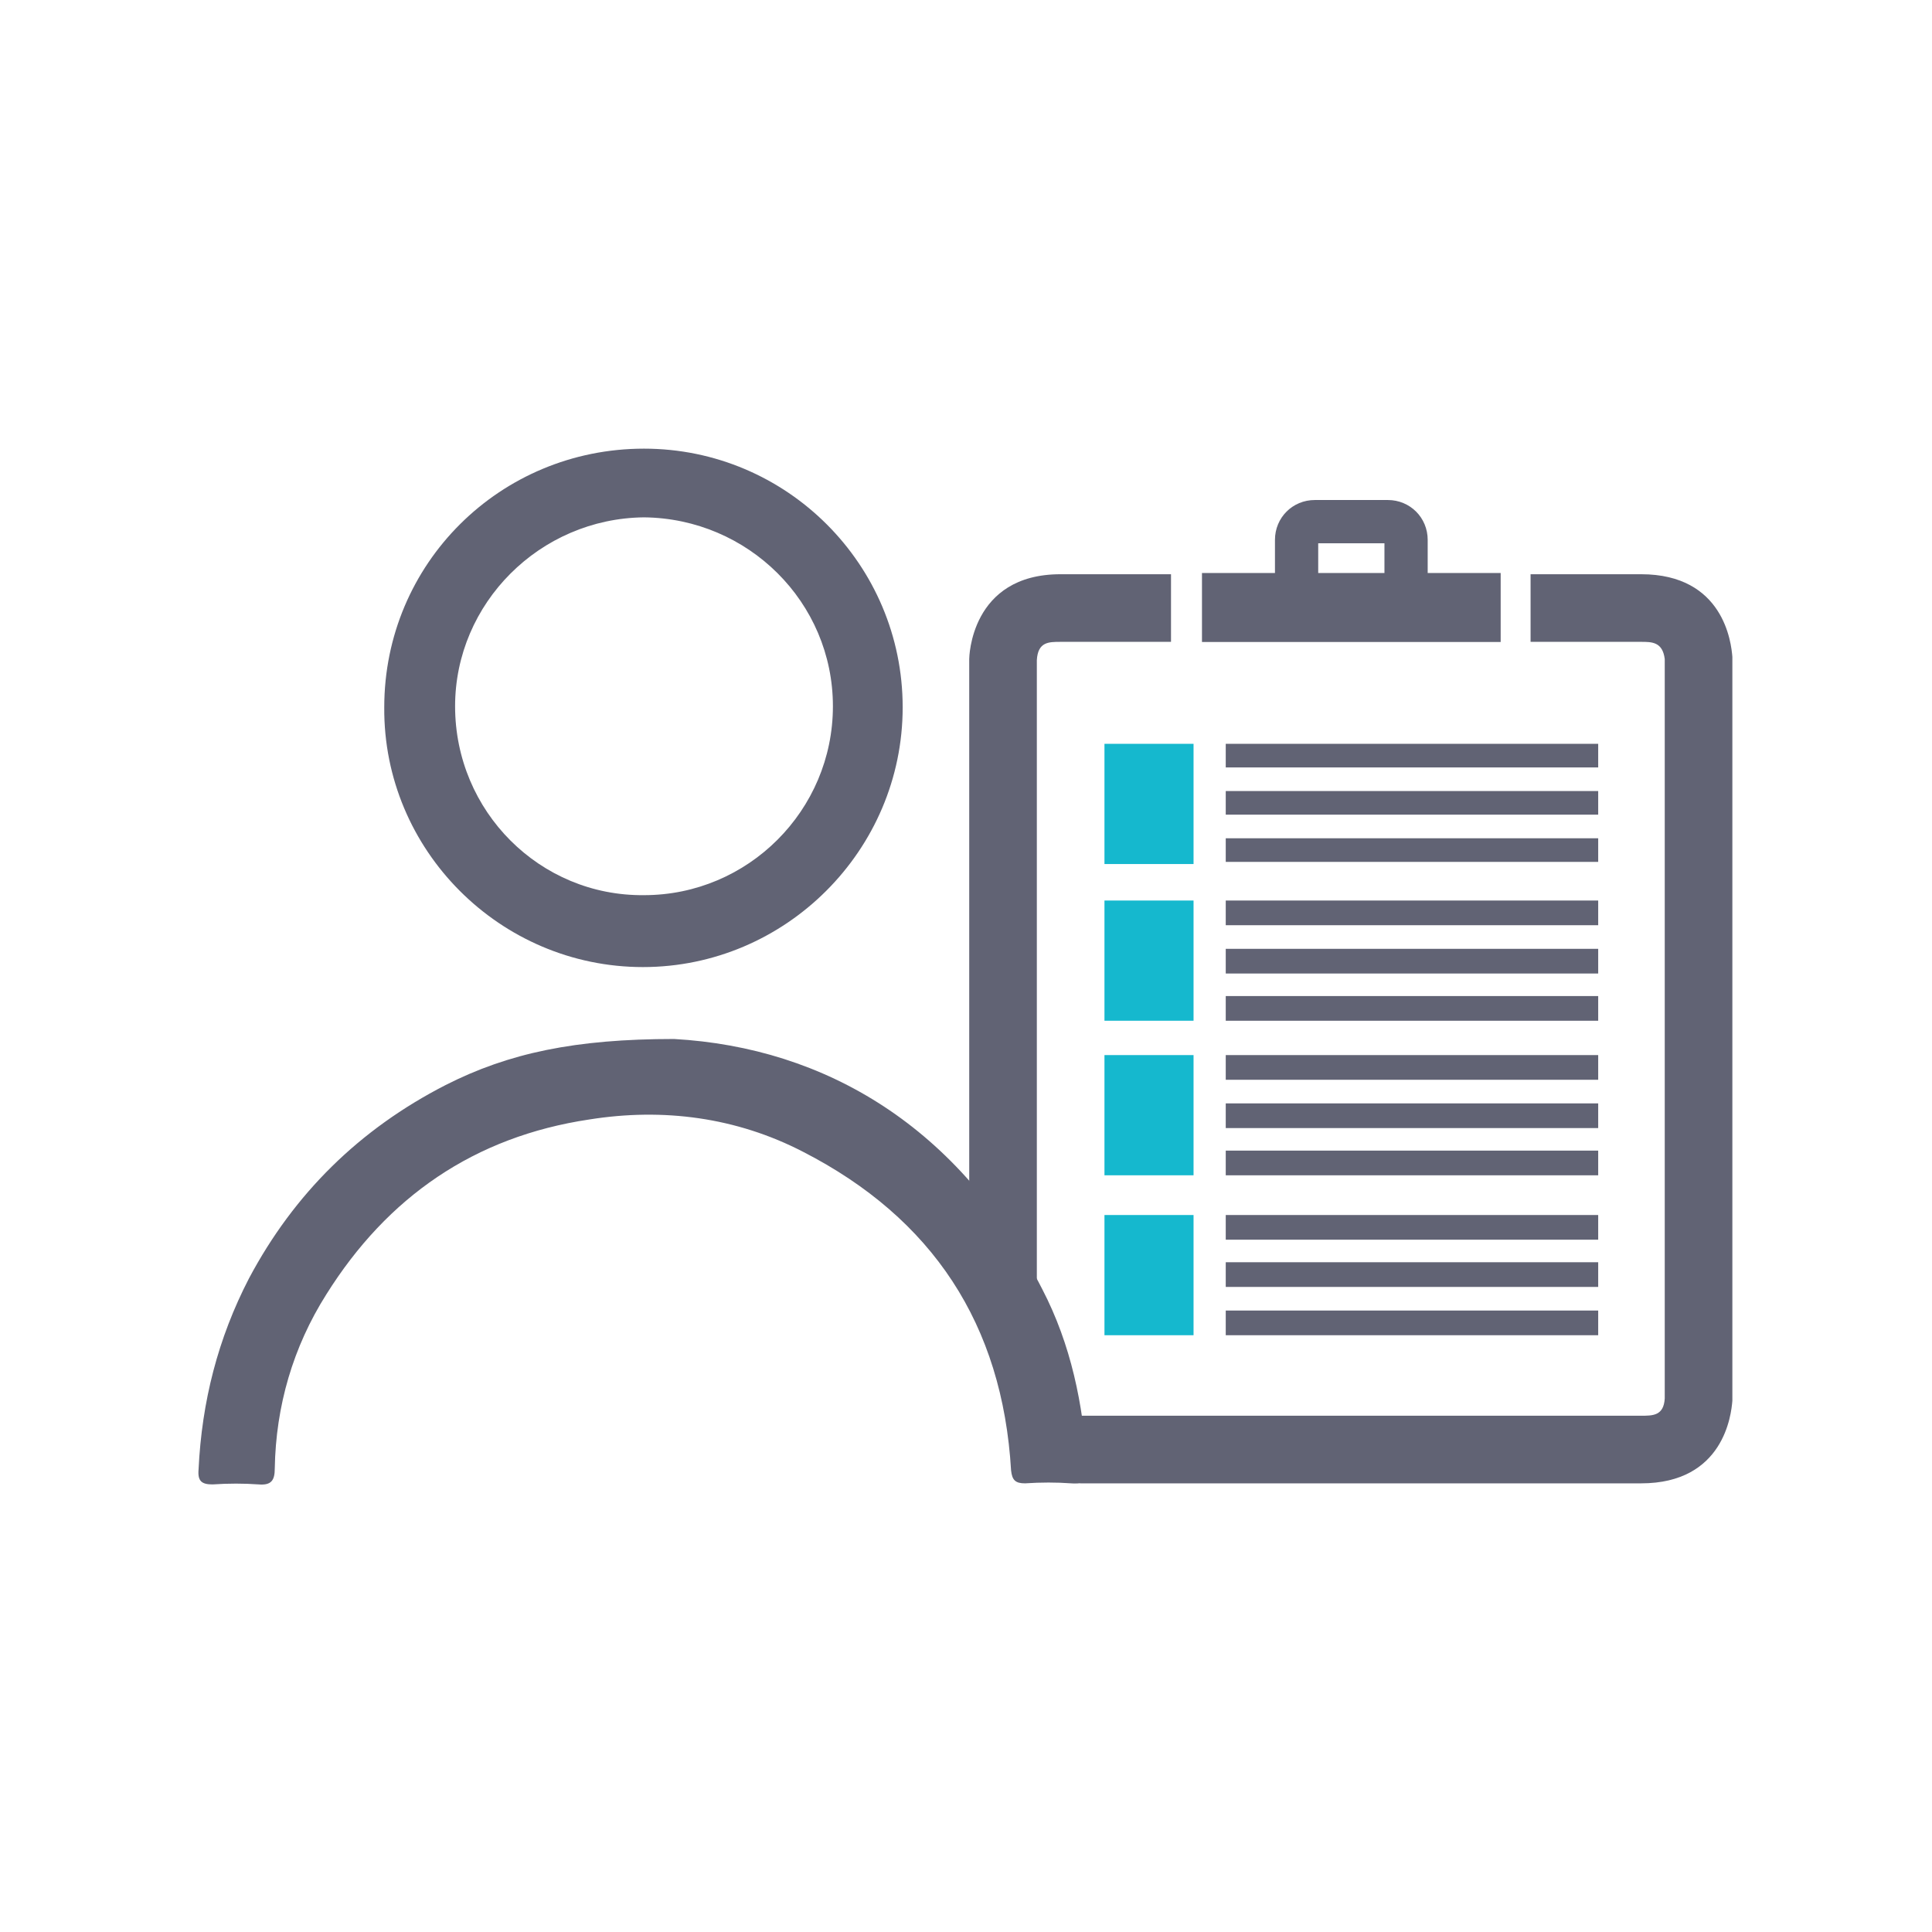
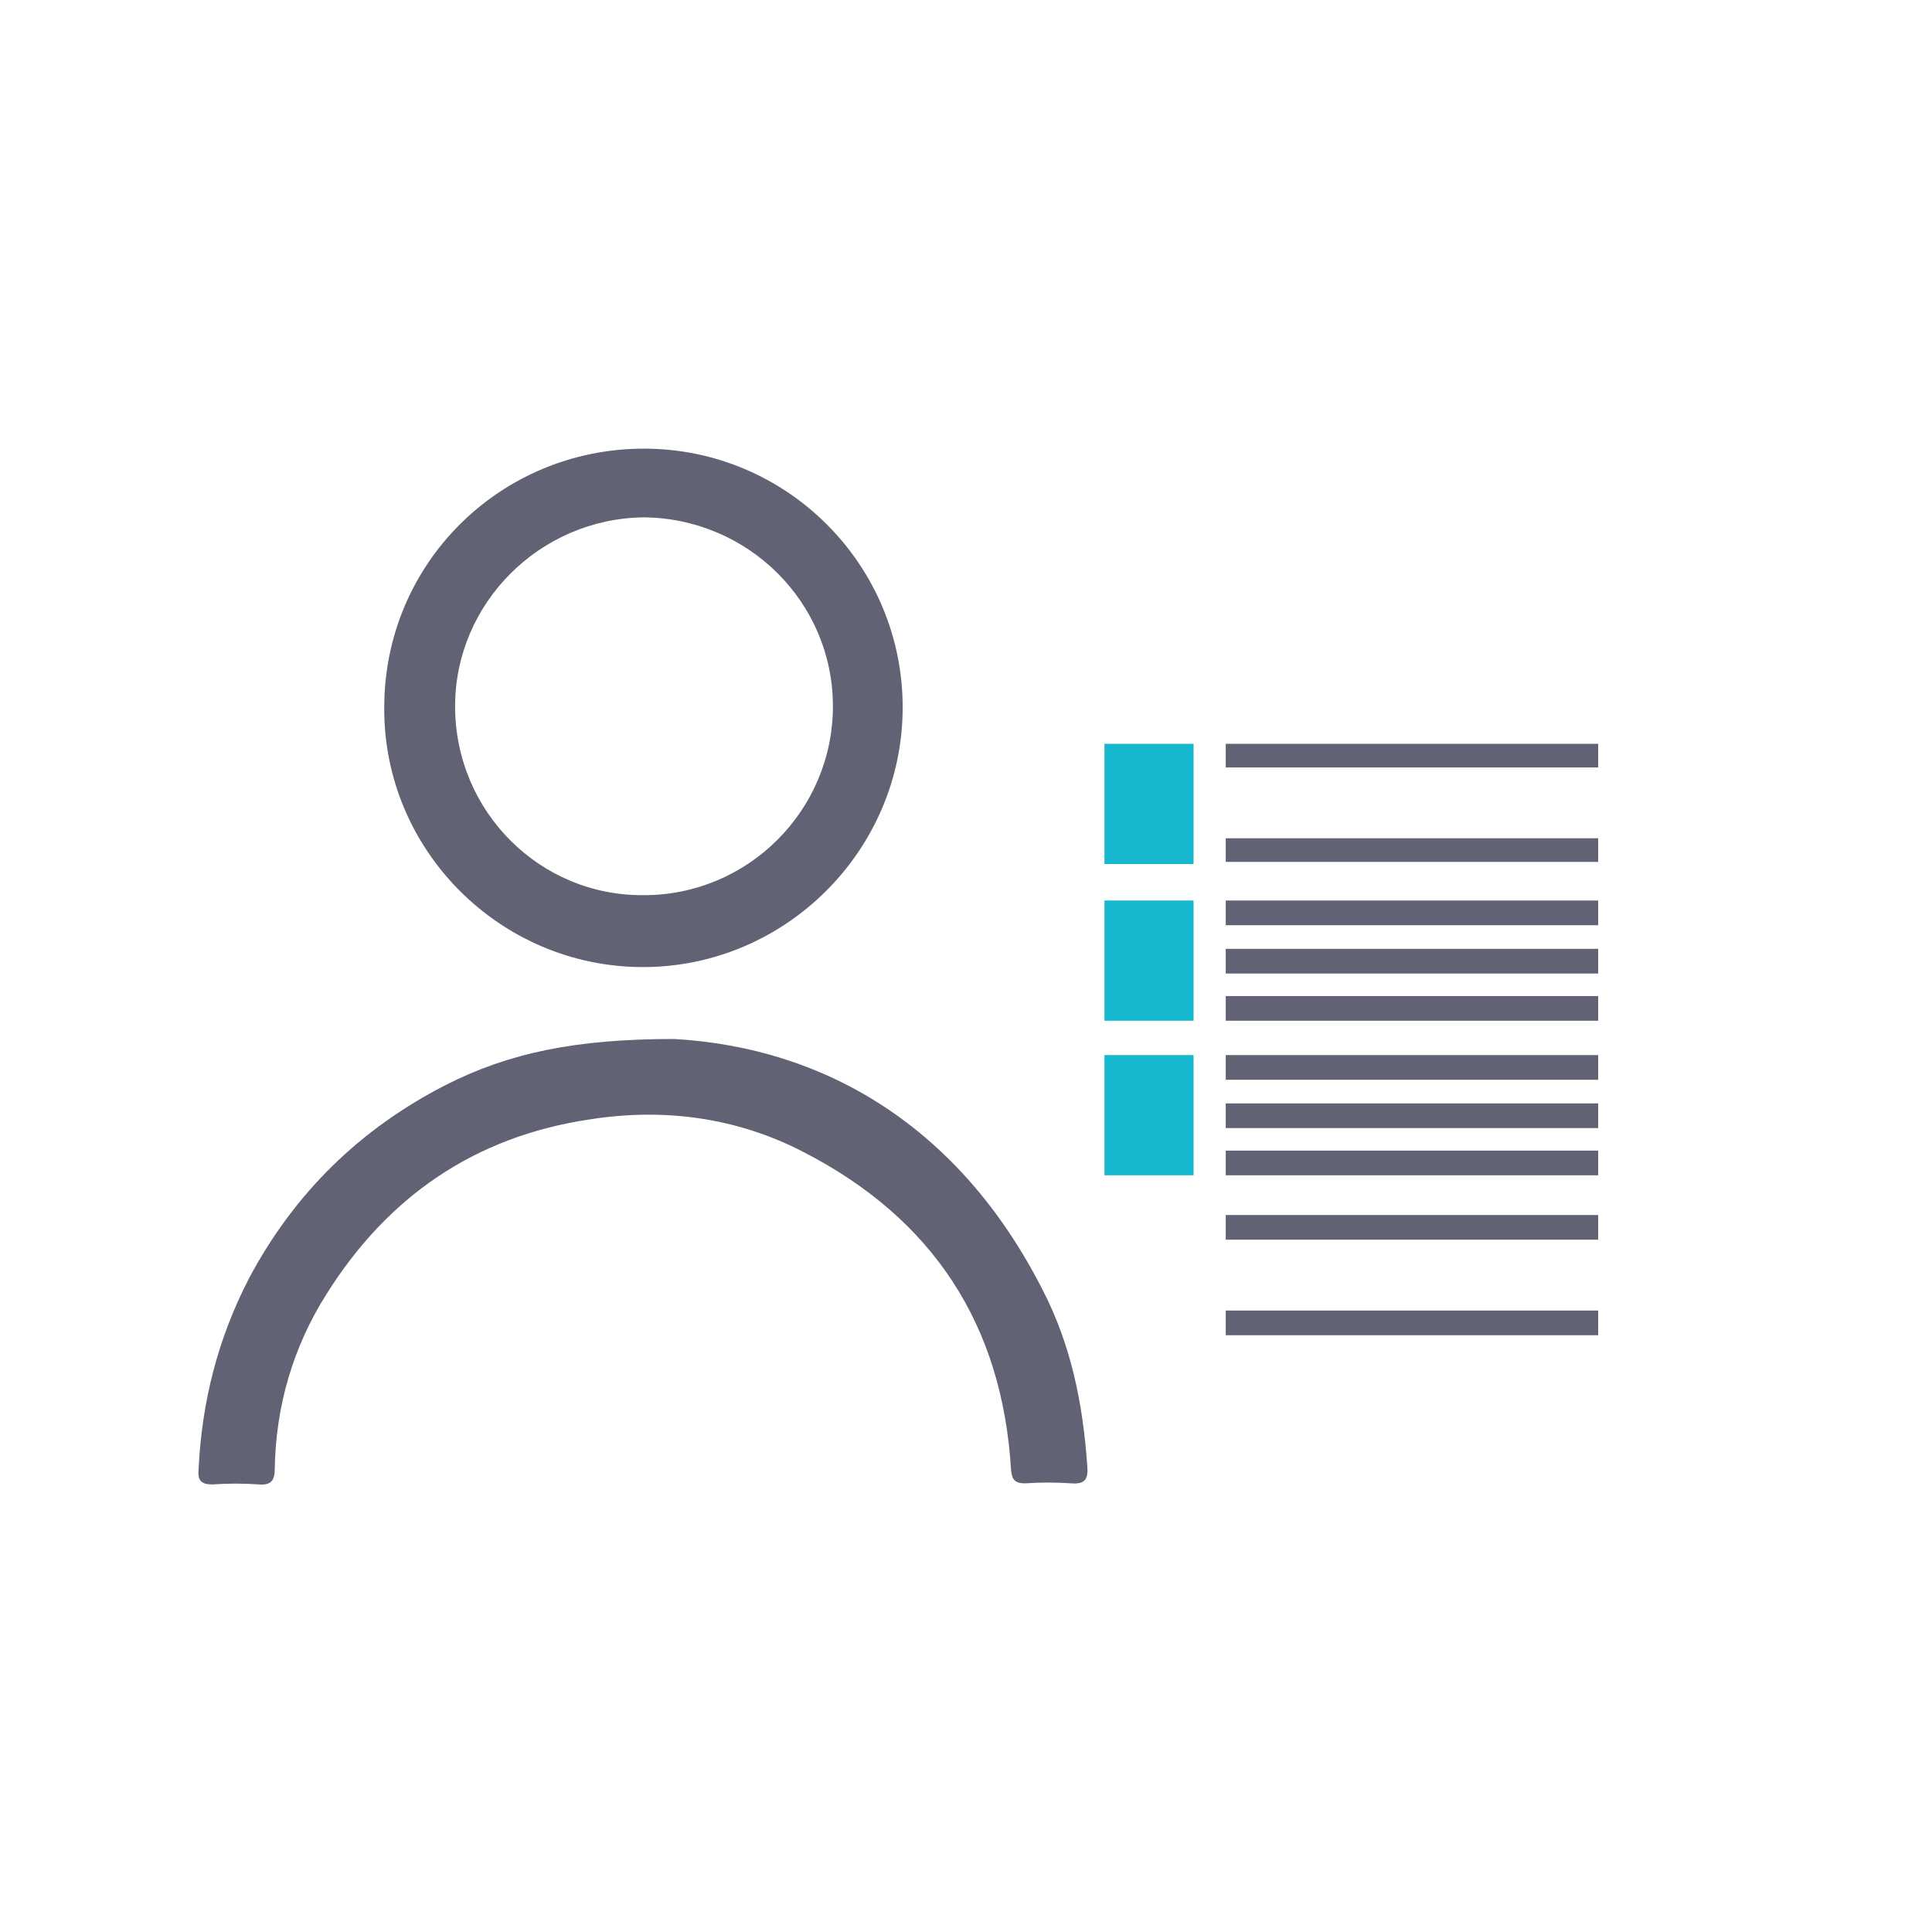
<svg xmlns="http://www.w3.org/2000/svg" version="1.1" id="Layer_5" x="0px" y="0px" viewBox="0 0 180 180" style="enable-background:new 0 0 180 180;" xml:space="preserve">
  <style type="text/css">
	.st0{fill:#616374;}
	.st1{fill:#616374;stroke:#616374;stroke-width:0.629;stroke-miterlimit:10;}
	.st2{fill:#15B8CE;}
	.st3{fill-rule:evenodd;clip-rule:evenodd;fill:#616374;}
</style>
  <g>
    <g>
-       <path class="st0" d="M161.4,61.2c-0.1-1.3-0.8-7.7-8.5-7.7h-10.3v6.3h10.3c1,0,2,0,2.2,1.6l0,68.9c-0.1,1.6-1.1,1.6-2.2,1.6H98.8    c-1.1,0-2.1,0-2.2-1.7l0-68.7c0.1-1.7,1.1-1.7,2.2-1.7h10.3v-6.3H98.8c-8.4,0-8.5,7.8-8.5,7.9v55.2h0.1l-0.1-1.2    c0,0.2,2.5,22.8,10.4,22.8h52.2c7.7,0,8.4-6.4,8.5-7.7L161.4,61.2z" />
-       <path class="st1" d="M139.5,53.7h-6.8v-3.4c0-1.9-1.5-3.4-3.4-3.4h-6.8c-1.9,0-3.4,1.5-3.4,3.4v3.4h-6.8v5.8h27.2V53.7z     M122.5,52.6v-2.3h6.8v2.3v1.1h-6.8V52.6z" />
      <rect x="102.9" y="69.3" class="st2" width="8.3" height="11.2" />
      <rect x="102.9" y="83.9" class="st2" width="8.3" height="11.2" />
      <rect x="102.9" y="98.3" class="st2" width="8.3" height="11.2" />
-       <rect x="102.9" y="113.2" class="st2" width="8.3" height="11.2" />
      <rect x="114.2" y="69.3" class="st0" width="34.7" height="2.2" />
      <rect x="114.2" y="78.1" class="st0" width="34.7" height="2.2" />
-       <rect x="114.2" y="73.7" class="st0" width="34.7" height="2.2" />
      <rect x="114.2" y="83.9" class="st0" width="34.7" height="2.3" />
      <rect x="114.2" y="92.8" class="st0" width="34.7" height="2.3" />
      <rect x="114.2" y="88.4" class="st0" width="34.7" height="2.3" />
      <rect x="114.2" y="98.3" class="st0" width="34.7" height="2.3" />
      <rect x="114.2" y="107.2" class="st0" width="34.7" height="2.3" />
      <rect x="114.2" y="102.8" class="st0" width="34.7" height="2.3" />
      <rect x="114.2" y="113.2" class="st0" width="34.7" height="2.3" />
      <rect x="114.2" y="122.1" class="st0" width="34.7" height="2.3" />
-       <rect x="114.2" y="117.6" class="st0" width="34.7" height="2.3" />
    </g>
    <path class="st3" d="M60,41.8c13.3,0,24.1,10.8,24.1,24.1c0,13.3-10.9,24.2-24.2,24.2c-13.3,0-24.2-10.9-24.1-24.2   C35.8,52.5,46.6,41.8,60,41.8z M42.4,65.8c0,9.8,7.9,17.7,17.6,17.6c9.7,0,17.6-7.9,17.6-17.6c0-9.7-7.9-17.5-17.6-17.6   C50.3,48.3,42.4,56.2,42.4,65.8z" />
    <path class="st3" d="M62.8,96.8c14.1,0.8,26.6,8.2,34.3,23.3c2.7,5.2,3.8,10.7,4.2,16.5c0.1,1.2-0.2,1.7-1.5,1.6   c-1.4-0.1-2.8-0.1-4.3,0c-0.9,0-1.2-0.3-1.3-1.2c-0.8-13.6-7.3-23.5-19.4-29.7c-6.2-3.2-13-4.1-19.9-3   c-10.7,1.6-18.8,7.2-24.5,16.3c-3.1,4.9-4.7,10.4-4.8,16.2c0,1.1-0.3,1.6-1.5,1.5c-1.4-0.1-2.8-0.1-4.3,0c-1,0-1.4-0.3-1.3-1.4   c0.3-6.3,1.8-12.2,4.7-17.8c4.2-7.9,10.3-13.9,18.3-18C47.4,98.1,53.6,96.8,62.8,96.8z" />
  </g>
</svg>